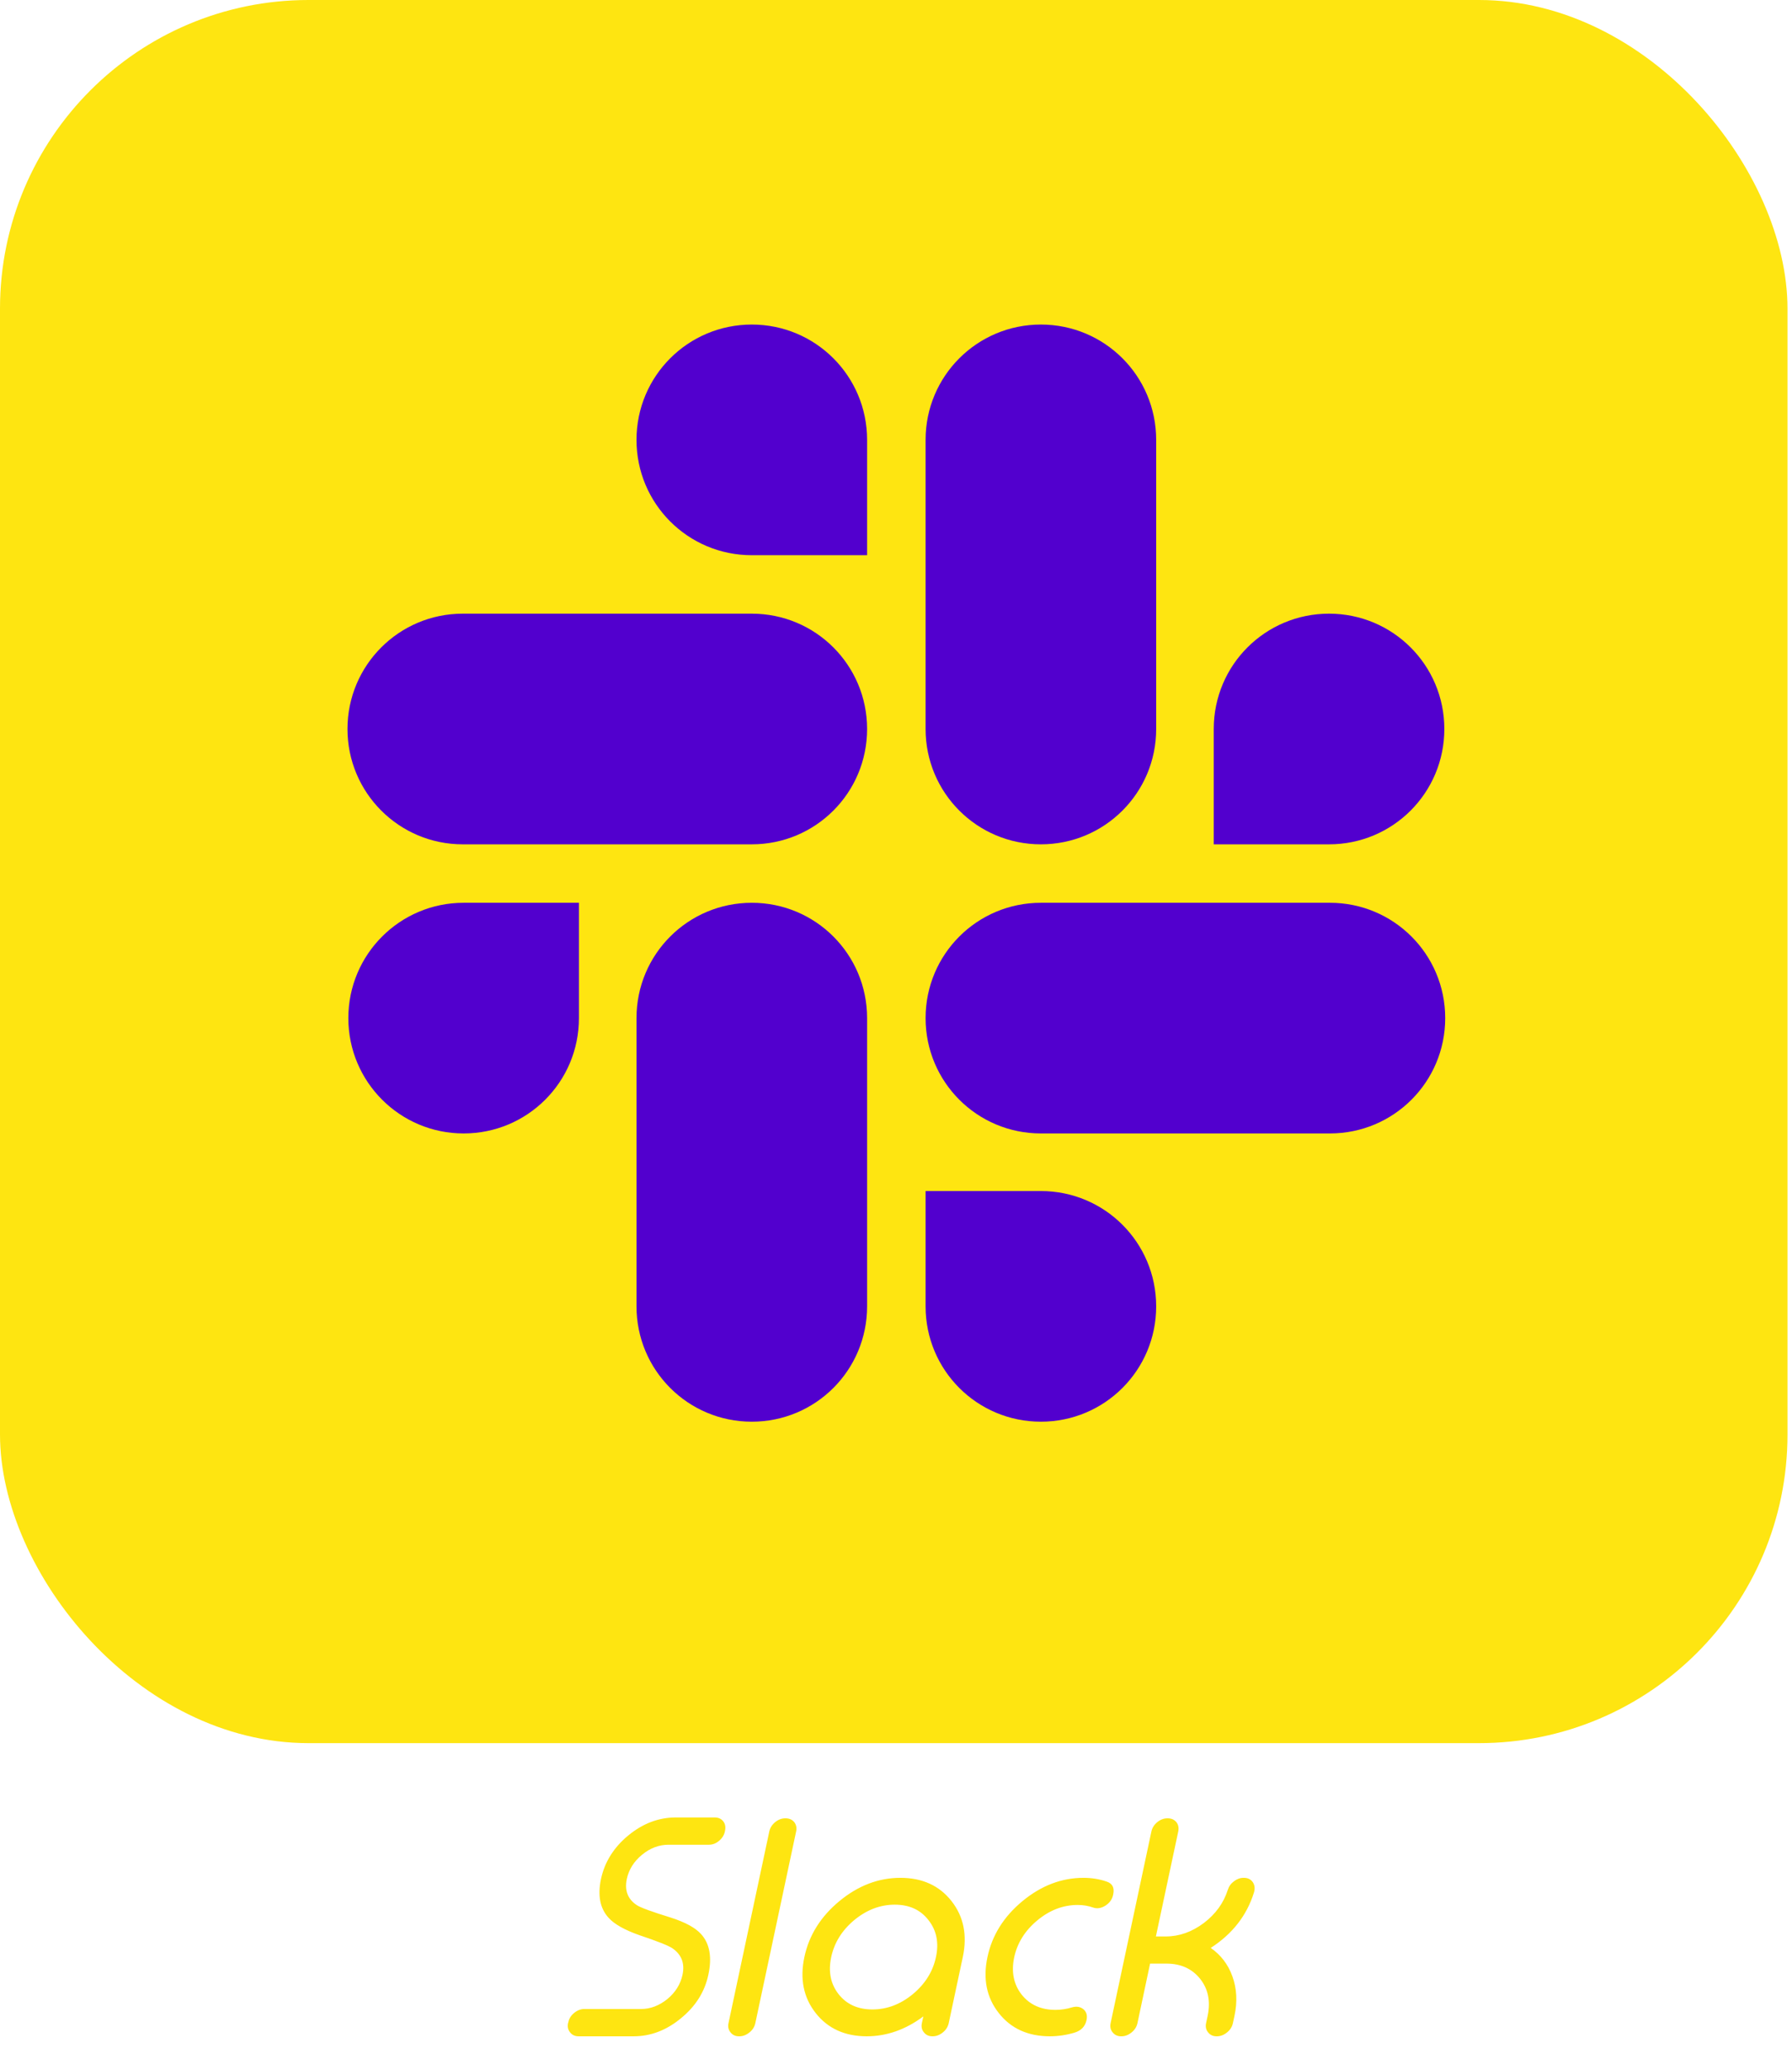
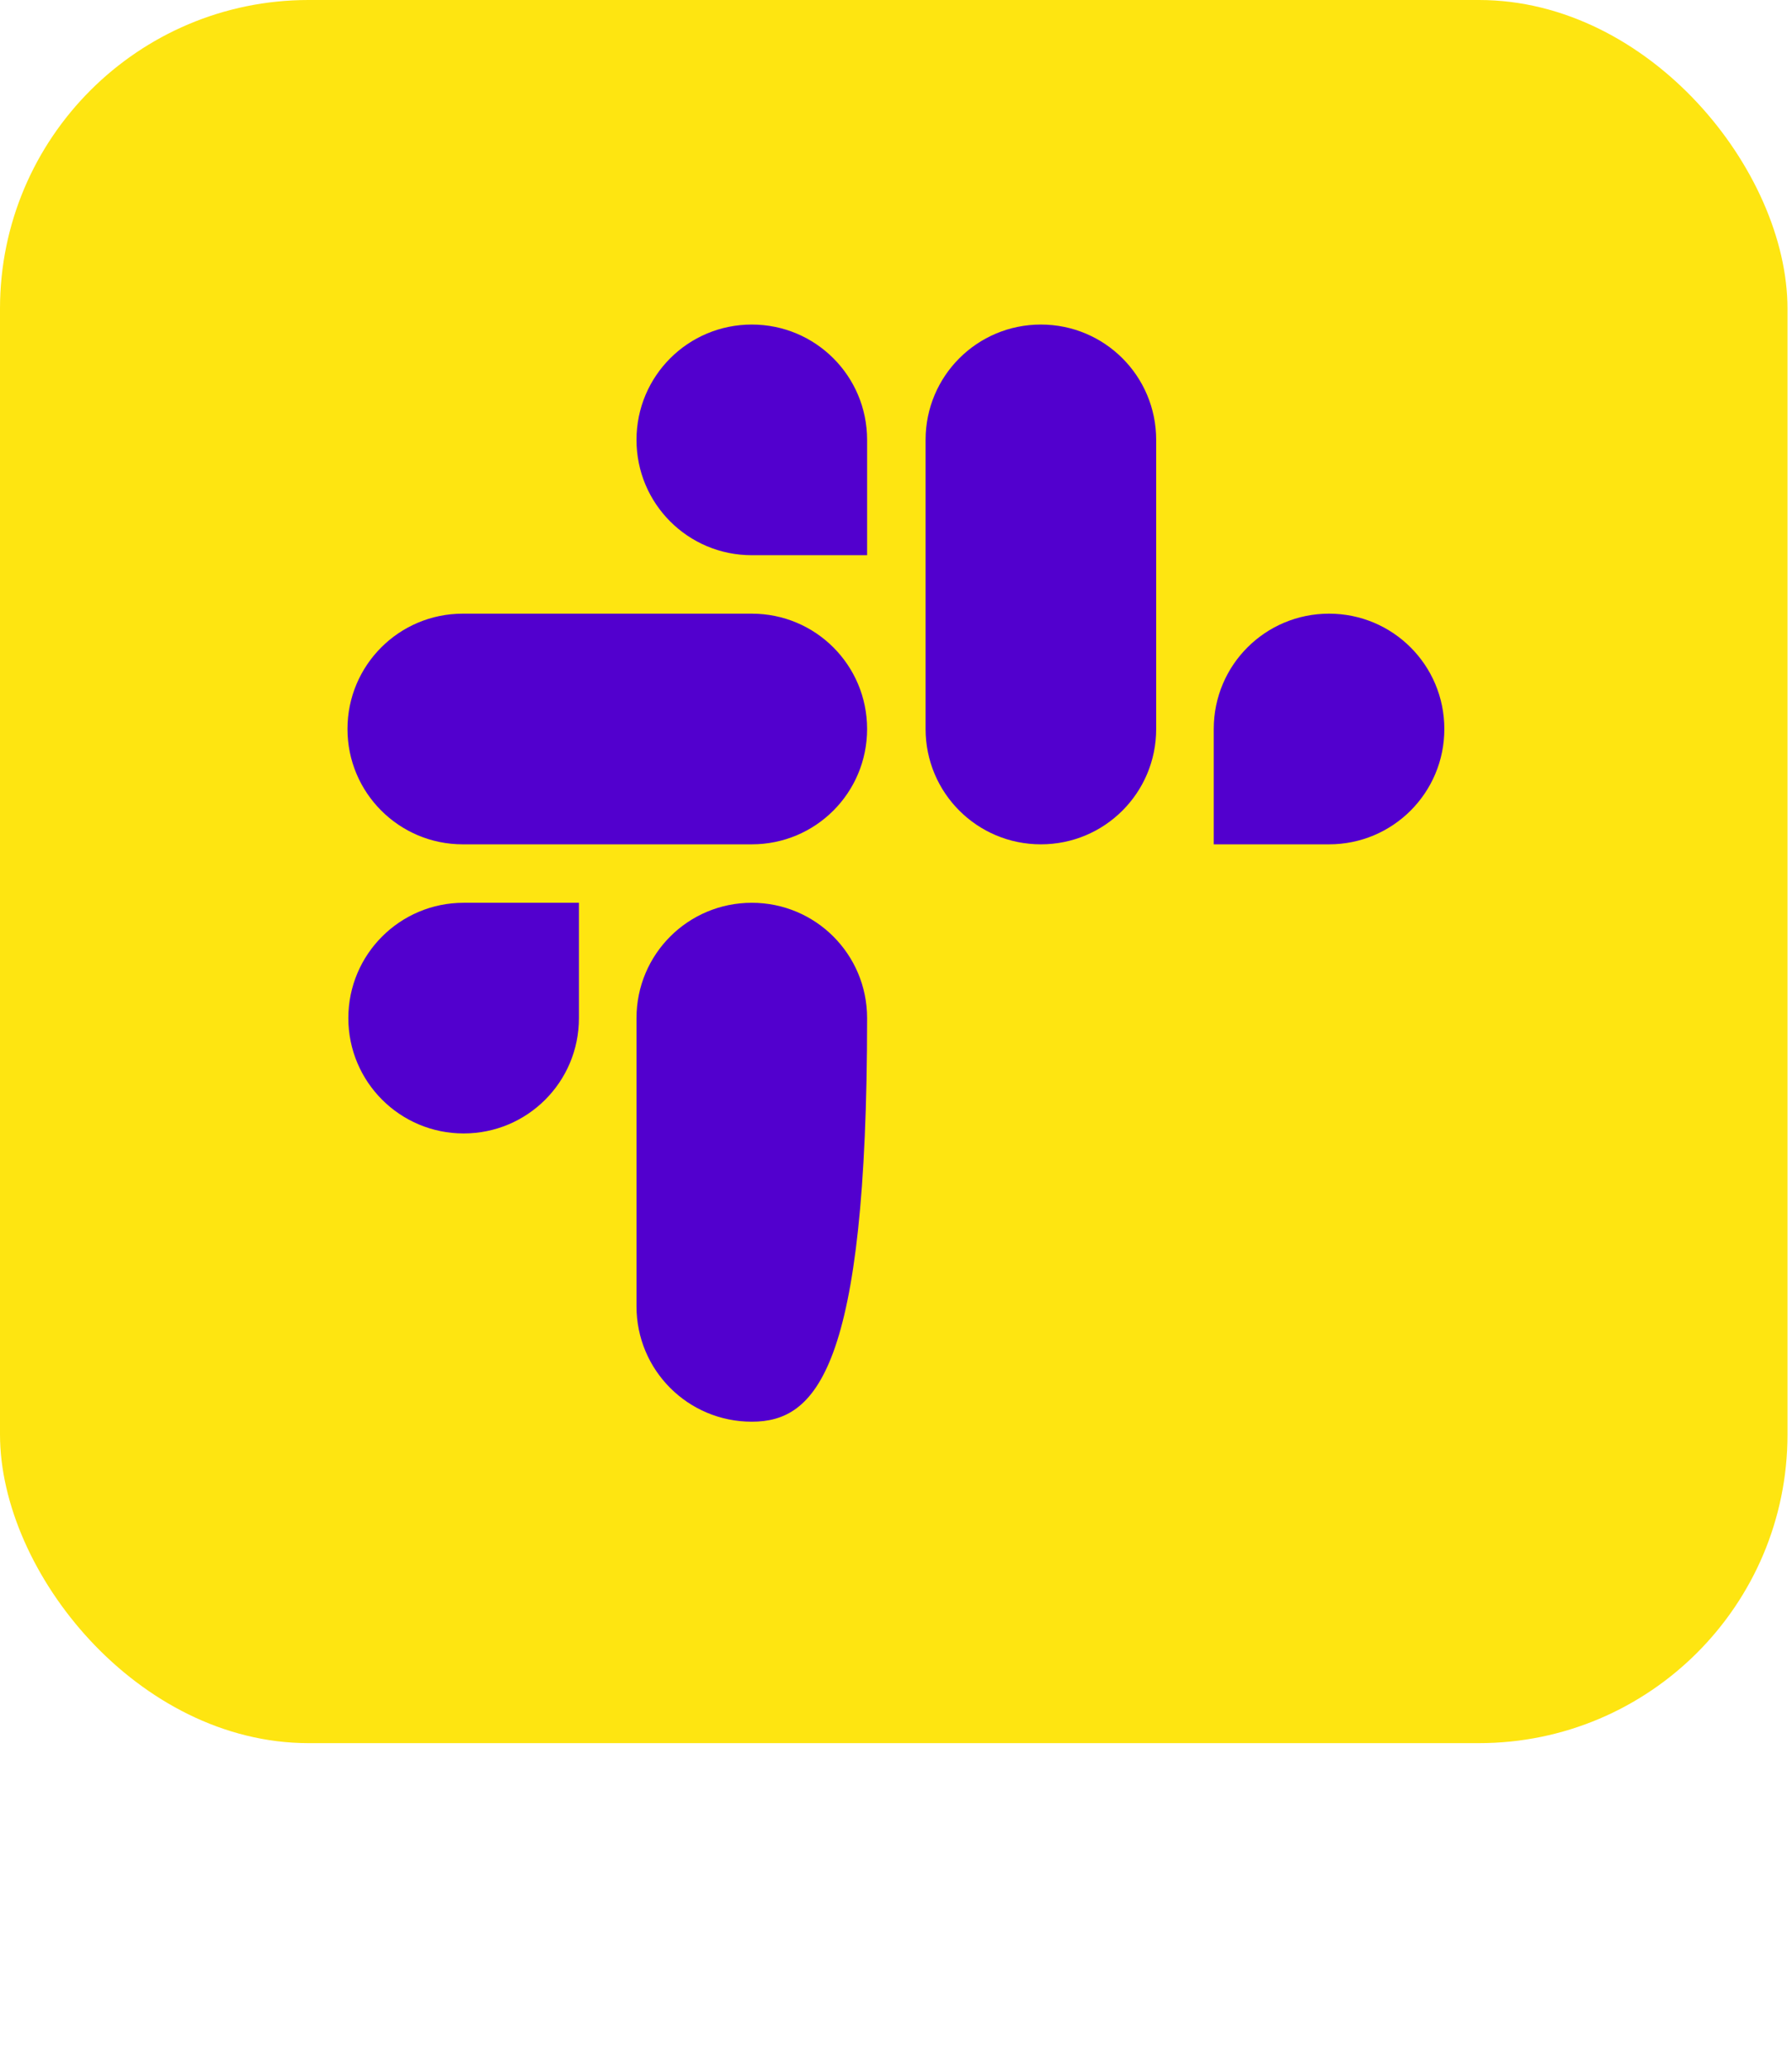
<svg xmlns="http://www.w3.org/2000/svg" width="155" height="179" viewBox="0 0 155 179" fill="none">
  <rect width="154.61" height="150.73" rx="26.689" fill="#FEE511" />
-   <path fill-rule="evenodd" clip-rule="evenodd" d="M50.075 88.037C50.075 93.556 45.621 98.01 40.102 98.01C34.583 98.01 30.129 93.541 30.129 88.037C30.129 82.534 34.583 78.064 40.102 78.064H50.075V88.037ZM55.054 88.037C55.054 82.519 59.508 78.064 65.027 78.064C70.546 78.064 75 82.519 75 88.037V112.962C75 118.481 70.546 122.935 65.027 122.935C59.508 122.935 55.054 118.481 55.054 112.962V88.037Z" fill="#5200CE" />
+   <path fill-rule="evenodd" clip-rule="evenodd" d="M50.075 88.037C50.075 93.556 45.621 98.01 40.102 98.01C34.583 98.01 30.129 93.541 30.129 88.037C30.129 82.534 34.583 78.064 40.102 78.064H50.075V88.037ZM55.054 88.037C55.054 82.519 59.508 78.064 65.027 78.064C70.546 78.064 75 82.519 75 88.037C75 118.481 70.546 122.935 65.027 122.935C59.508 122.935 55.054 118.481 55.054 112.962V88.037Z" fill="#5200CE" />
  <path fill-rule="evenodd" clip-rule="evenodd" d="M65.027 48.01C59.509 48.01 55.054 43.556 55.054 38.037C55.054 32.519 59.509 28.064 65.027 28.064C70.546 28.064 75 32.519 75 38.037V48.01H65.027ZM65.027 53.064C70.546 53.064 75 57.518 75 63.037C75 68.556 70.546 73.01 65.027 73.01H40.028C34.509 73.01 30.055 68.541 30.055 63.037C30.055 57.533 34.509 53.064 40.028 53.064H65.027Z" fill="#5200CE" />
  <path fill-rule="evenodd" clip-rule="evenodd" d="M104.983 63.037C104.983 57.518 109.437 53.064 114.956 53.064C120.475 53.064 124.929 57.518 124.929 63.037C124.929 68.556 120.475 73.01 114.956 73.01H104.983V63.037ZM100.004 63.037C100.004 68.556 95.55 73.01 90.031 73.01C84.513 73.01 80.059 68.556 80.059 63.037V38.037C80.059 32.519 84.513 28.064 90.031 28.064C95.55 28.064 100.004 32.519 100.004 38.037V63.037Z" fill="#5200CE" />
-   <path fill-rule="evenodd" clip-rule="evenodd" d="M90.031 102.989C95.55 102.989 100.004 107.443 100.004 112.962C100.004 118.481 95.55 122.935 90.031 122.935C84.513 122.935 80.059 118.481 80.059 112.962V102.989H90.031ZM90.031 98.01C84.513 98.01 80.059 93.556 80.059 88.037C80.059 82.519 84.513 78.064 90.031 78.064H115.031C120.55 78.064 125.004 82.519 125.004 88.037C125.004 93.556 120.55 98.01 115.031 98.01H90.031Z" fill="#5200CE" />
-   <path d="M57.818 159.516C56.998 159.516 56.237 159.804 55.534 160.381C54.831 160.959 54.392 161.657 54.216 162.477C54.007 163.472 54.3 164.23 55.095 164.748C55.421 164.957 56.383 165.309 57.981 165.802C59.269 166.212 60.16 166.697 60.654 167.258C61.39 168.078 61.595 169.245 61.269 170.759C60.959 172.231 60.168 173.486 58.897 174.523C57.642 175.56 56.283 176.079 54.819 176.079H50.038C49.728 176.079 49.486 175.966 49.31 175.74C49.126 175.514 49.068 175.247 49.135 174.937L49.16 174.862C49.218 174.552 49.385 174.285 49.661 174.059C49.938 173.833 50.23 173.72 50.54 173.72H55.446C56.258 173.72 57.019 173.431 57.73 172.854C58.424 172.277 58.859 171.579 59.035 170.759C59.244 169.78 58.955 169.019 58.169 168.475C57.826 168.241 56.868 167.86 55.296 167.333C54.016 166.881 53.129 166.379 52.635 165.827C51.899 165.016 51.682 163.899 51.983 162.477C52.301 161.005 53.087 159.75 54.342 158.713C55.605 157.675 56.973 157.157 58.445 157.157H61.821C62.139 157.157 62.385 157.27 62.561 157.495C62.728 157.713 62.778 157.981 62.712 158.298L62.699 158.374C62.632 158.683 62.465 158.951 62.197 159.177C61.929 159.403 61.636 159.516 61.319 159.516H57.818ZM67.957 157.232C68.266 157.232 68.513 157.341 68.697 157.558C68.873 157.784 68.927 158.056 68.86 158.374L65.334 174.937C65.267 175.255 65.1 175.523 64.832 175.74C64.556 175.966 64.263 176.079 63.954 176.079H63.916C63.607 176.079 63.364 175.966 63.188 175.74C63.004 175.523 62.946 175.255 63.013 174.937L66.539 158.374C66.606 158.056 66.777 157.784 67.053 157.558C67.321 157.341 67.609 157.232 67.919 157.232H67.957ZM77.882 162.377C79.773 162.377 81.245 163.046 82.299 164.384C83.353 165.723 83.679 167.337 83.278 169.228L82.061 174.937C81.994 175.255 81.826 175.523 81.559 175.74C81.283 175.966 80.99 176.079 80.68 176.079H80.643C80.333 176.079 80.091 175.966 79.915 175.74C79.731 175.523 79.672 175.255 79.739 174.937L79.865 174.36C78.326 175.506 76.694 176.079 74.971 176.079C73.08 176.079 71.608 175.41 70.554 174.071C69.5 172.733 69.174 171.118 69.575 169.228C69.977 167.337 70.989 165.723 72.612 164.384C74.235 163.046 75.992 162.377 77.882 162.377ZM77.393 164.698C76.138 164.698 74.971 165.141 73.892 166.028C72.829 166.915 72.164 167.981 71.897 169.228C71.629 170.483 71.842 171.553 72.537 172.44C73.231 173.319 74.206 173.758 75.46 173.758C76.715 173.758 77.878 173.319 78.949 172.44C80.019 171.553 80.689 170.483 80.956 169.228C81.224 167.981 81.007 166.915 80.304 166.028C79.618 165.141 78.647 164.698 77.393 164.698ZM93.718 162.377C94.429 162.377 95.098 162.485 95.725 162.703C96.219 162.87 96.407 163.234 96.29 163.795L96.278 163.857C96.194 164.242 95.977 164.547 95.625 164.773C95.257 165.008 94.901 165.066 94.558 164.949C94.14 164.798 93.693 164.723 93.216 164.723C91.961 164.723 90.798 165.166 89.728 166.053C88.657 166.94 87.987 168.011 87.72 169.265C87.46 170.512 87.674 171.579 88.36 172.465C89.062 173.352 90.041 173.795 91.296 173.795C91.773 173.795 92.246 173.724 92.714 173.582C93.107 173.465 93.442 173.519 93.718 173.745C93.977 173.971 94.065 174.281 93.981 174.674C93.864 175.226 93.517 175.59 92.94 175.765C92.229 175.975 91.518 176.079 90.807 176.079C88.916 176.079 87.444 175.41 86.39 174.071C85.336 172.733 85.009 171.118 85.411 169.228C85.812 167.337 86.825 165.723 88.448 164.384C90.07 163.046 91.827 162.377 93.718 162.377ZM101.008 157.232C101.318 157.232 101.565 157.341 101.749 157.558C101.924 157.784 101.979 158.056 101.912 158.374L99.979 167.446H100.833C101.995 167.446 103.095 167.057 104.133 166.279C105.153 165.501 105.843 164.543 106.203 163.406C106.295 163.113 106.471 162.87 106.73 162.678C106.989 162.477 107.266 162.377 107.558 162.377H107.596C107.931 162.377 108.186 162.502 108.361 162.753C108.529 163.004 108.562 163.301 108.462 163.644C107.843 165.635 106.596 167.233 104.722 168.437C105.601 169.048 106.224 169.864 106.592 170.884C106.977 171.938 107.04 173.076 106.78 174.297L106.642 174.937C106.575 175.255 106.408 175.523 106.14 175.74C105.864 175.966 105.572 176.079 105.262 176.079H105.224C104.915 176.079 104.672 175.966 104.497 175.74C104.313 175.523 104.254 175.255 104.321 174.937L104.459 174.297C104.718 173.051 104.501 171.988 103.806 171.11C103.104 170.232 102.129 169.793 100.883 169.793H99.477L98.386 174.937C98.319 175.255 98.151 175.523 97.884 175.74C97.608 175.966 97.315 176.079 97.005 176.079H96.968C96.658 176.079 96.416 175.966 96.24 175.74C96.056 175.523 95.997 175.255 96.064 174.937L99.59 158.374C99.657 158.056 99.829 157.784 100.105 157.558C100.372 157.341 100.661 157.232 100.971 157.232H101.008Z" fill="#FEE511" />
</svg>